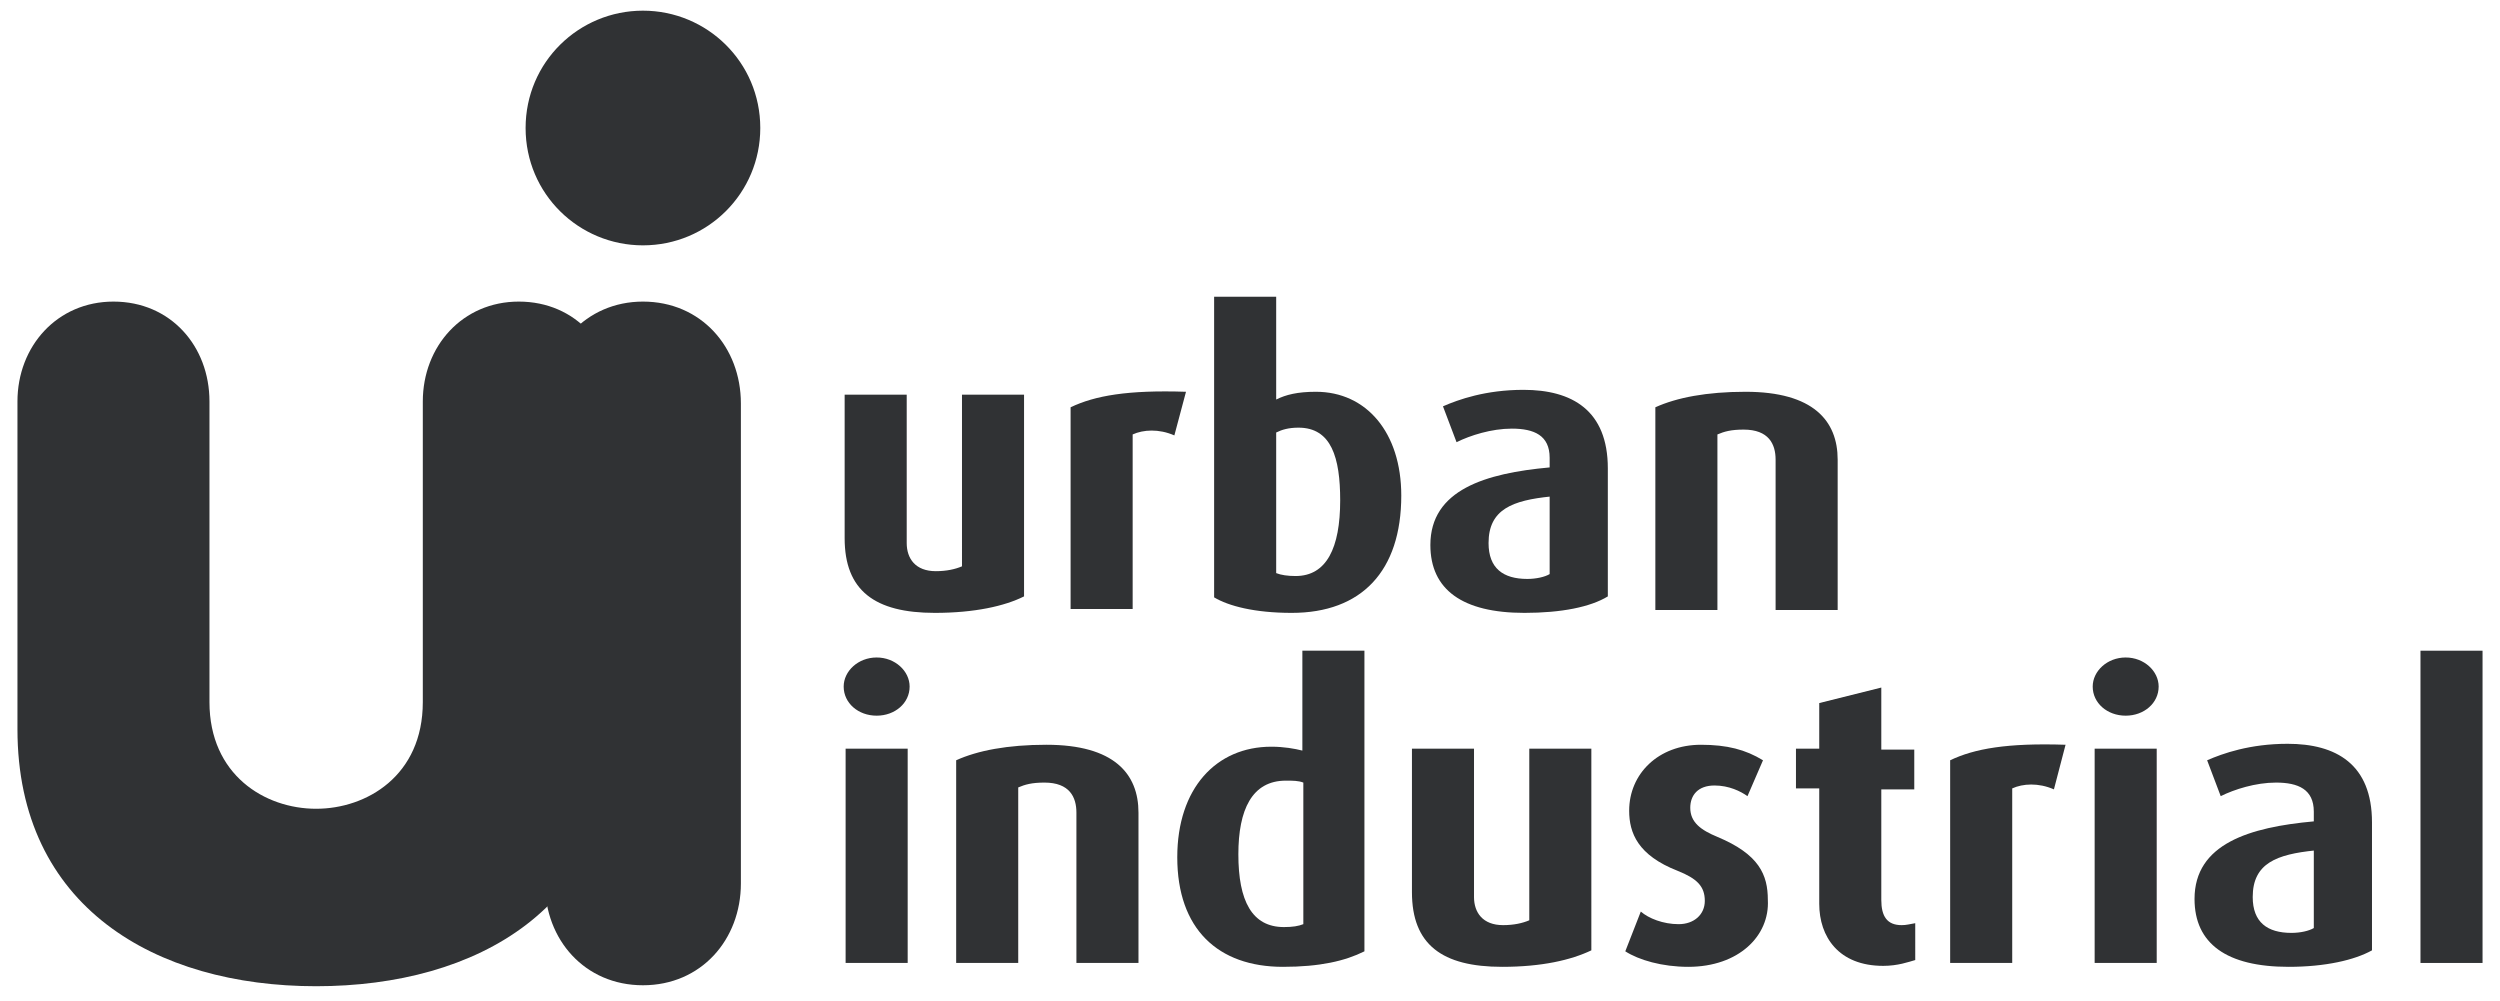
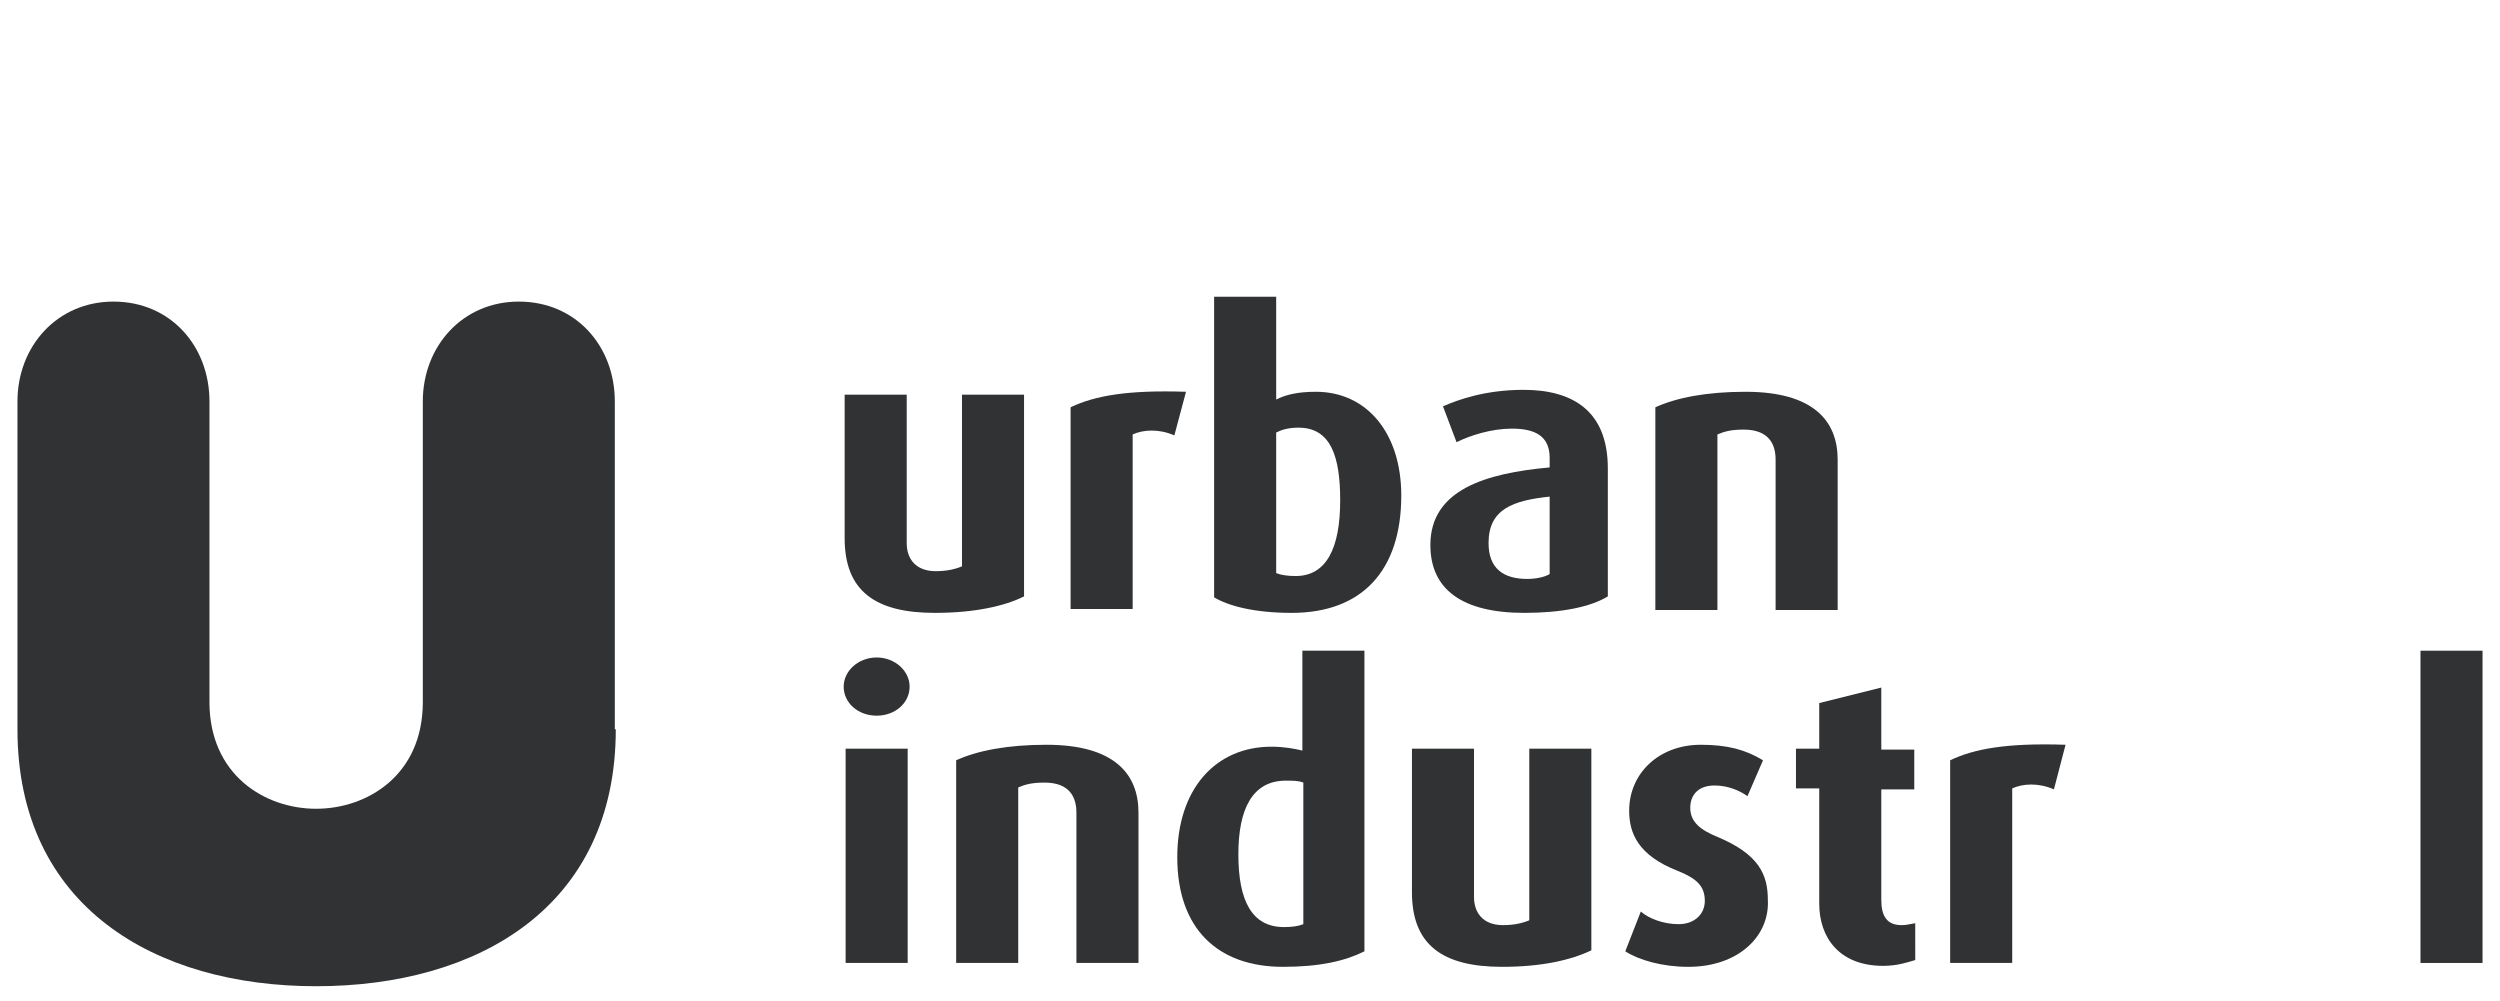
<svg xmlns="http://www.w3.org/2000/svg" id="Laag_1" x="0px" y="0px" viewBox="0 0 257.8 103.2" style="enable-background:new 0 0 257.8 103.2;" xml:space="preserve">
  <style type="text/css">	.st0{fill:#303234;}	.st1{fill:#303234;}</style>
-   <path class="st0" d="M66.3,1.1c6.6,0,12.1,5.3,12.1,12.1c0,6.7-5.4,12.1-12.1,12.1c-6.6,0-12.1-5.3-12.1-12.1 C54.2,6.4,59.7,1.1,66.3,1.1z M56.2,41.6c0-5.8,4.2-10.5,10.1-10.5c6,0,10.1,4.7,10.1,10.5v49.5c0,5.8-4.1,10.5-10.1,10.5 c-6,0-10.1-4.7-10.1-10.5V41.6z" />
  <g>
    <path class="st1" d="M63.5,75.2c0,18.4-14.3,26.5-30.9,26.5S1.8,93.5,1.8,75.2V41.4c0-5.7,4.1-10.3,9.9-10.3  c5.9,0,9.9,4.6,9.9,10.3v31c0,7.5,5.7,11,11,11c5.2,0,11-3.4,11-11v-31c0-5.7,4.1-10.3,9.9-10.3c5.9,0,9.9,4.6,9.9,10.3V75.2z" />
  </g>
  <g>
    <path class="st1" d="M96.4,63.2c-6.2,0-9.3-2.3-9.3-7.7V40.7h6.4V56c0,1.6,0.9,2.9,3,2.9c1.1,0,2-0.2,2.7-0.5V40.7h6.4v20.8  C103.6,62.5,100.5,63.2,96.4,63.2z" />
    <path class="st1" d="M121.1,44.9c-1.6-0.7-3.2-0.6-4.3-0.1v18h-6.4V42c2.5-1.2,5.9-1.8,11.9-1.6L121.1,44.9z" />
    <path class="st1" d="M133.2,63.2c-3.8,0-6.5-0.7-8-1.6v-31h6.4v10.6c1-0.5,2.2-0.8,4.1-0.8c5.2,0,8.8,4.2,8.8,10.7  C144.5,58.9,140.4,63.2,133.2,63.2z M133.9,44.1c-1,0-1.7,0.2-2.3,0.5v14.5c0.5,0.2,1.2,0.3,2,0.3c3.2,0,4.6-2.9,4.6-7.8  C138.2,47.2,137.3,44.1,133.9,44.1z" />
    <path class="st1" d="M157.2,63.2c-6.4,0-9.7-2.4-9.7-7c0-5.7,5.7-7.4,12.3-8v-1c0-2.3-1.6-3-3.9-3c-2.1,0-4.3,0.7-5.7,1.4l-1.4-3.7  c1.6-0.7,4.4-1.7,8.3-1.7c5,0,8.7,2.1,8.7,8.1v13.2C164,62.6,161,63.2,157.2,63.2z M159.9,51.2c-3.9,0.4-6.4,1.3-6.4,4.8  c0,2.6,1.5,3.7,4,3.7c0.9,0,1.8-0.2,2.3-0.5V51.2z" />
    <path class="st1" d="M183.1,62.8V47.4c0-1.6-0.7-3.1-3.3-3.1c-1.3,0-2,0.2-2.7,0.5v18.1h-6.4V42c2.2-1,5.3-1.6,9.3-1.6  c7,0,9.5,3,9.5,7v15.5H183.1z" />
  </g>
  <g>
    <path class="st1" d="M90.4,73.8c-1.9,0-3.4-1.3-3.4-3c0-1.6,1.5-3,3.4-3c1.9,0,3.4,1.4,3.4,3C93.8,72.5,92.3,73.8,90.4,73.8z   M87.2,99.3V77.2h6.4v22.1H87.2z" />
    <path class="st1" d="M111,99.3V83.8c0-1.6-0.7-3.1-3.3-3.1c-1.3,0-2,0.2-2.7,0.5v18.1h-6.4V78.4c2.2-1,5.3-1.6,9.3-1.6  c7,0,9.5,3,9.5,7v15.5H111z" />
    <path class="st1" d="M132.3,99.7c-6.7,0-10.9-3.9-10.9-11.3c0-7.1,4-11.4,9.7-11.4c1.3,0,2.4,0.2,3.2,0.4V67.1h6.4v31  C138.7,99.1,136.1,99.7,132.3,99.7z M134.4,80.7c-0.5-0.2-1.1-0.2-1.8-0.2c-3.5,0-4.9,3-4.9,7.6c0,4.8,1.4,7.5,4.7,7.5  c0.9,0,1.5-0.1,2-0.3V80.7z" />
    <path class="st1" d="M154.9,99.7c-6.2,0-9.3-2.3-9.3-7.7V77.2h6.4v15.3c0,1.6,0.9,2.9,3,2.9c1.1,0,2-0.2,2.7-0.5V77.2h6.4V98  C162,99,159,99.7,154.9,99.7z" />
    <path class="st1" d="M174.1,99.7c-2.7,0-5.1-0.7-6.5-1.6l1.6-4.1c0.8,0.7,2.3,1.3,3.9,1.3c1.6,0,2.7-1,2.7-2.4  c0-1.5-0.8-2.3-2.8-3.1c-4.1-1.6-5-3.9-5-6.2c0-3.8,3-6.8,7.4-6.8c2.7,0,4.6,0.5,6.4,1.6l-1.6,3.7c-0.7-0.5-1.9-1.1-3.4-1.1  c-1.7,0-2.5,1-2.5,2.3c0,1.5,1.1,2.3,2.8,3c4.3,1.8,5.2,3.9,5.2,6.5C182.5,96.5,179.3,99.7,174.1,99.7z" />
    <path class="st1" d="M194.2,99.6c-4.6,0-6.6-3-6.6-6.4V81.3h-2.4v-4.1h2.4v-4.7l6.4-1.6v6.4h3.4v4.1h-3.4v11.4  c0,1.7,0.6,2.6,2.1,2.6c0.5,0,0.8-0.1,1.4-0.2V99C196.8,99.2,195.7,99.6,194.2,99.6z" />
    <path class="st1" d="M211.8,81.4c-1.6-0.7-3.2-0.6-4.3-0.1v18h-6.4V78.4c2.5-1.2,5.9-1.8,11.9-1.6L211.8,81.4z" />
-     <path class="st1" d="M219.2,73.8c-1.9,0-3.4-1.3-3.4-3c0-1.6,1.5-3,3.4-3c1.9,0,3.4,1.4,3.4,3C222.6,72.5,221.1,73.8,219.2,73.8z   M216,99.3V77.2h6.4v22.1H216z" />
-     <path class="st1" d="M236,99.7c-6.4,0-9.7-2.4-9.7-7c0-5.7,5.7-7.4,12.3-8v-1c0-2.3-1.6-3-3.9-3c-2.1,0-4.3,0.7-5.7,1.4l-1.4-3.7  c1.6-0.7,4.4-1.7,8.3-1.7c5,0,8.7,2.1,8.7,8.1v13.2C242.8,99,239.8,99.7,236,99.7z M238.7,87.7c-3.9,0.4-6.4,1.3-6.4,4.8  c0,2.6,1.5,3.7,4,3.7c0.9,0,1.8-0.2,2.3-0.5V87.7z" />
    <path class="st1" d="M249.6,99.3V67.1h6.4v32.2H249.6z" />
  </g>
</svg>